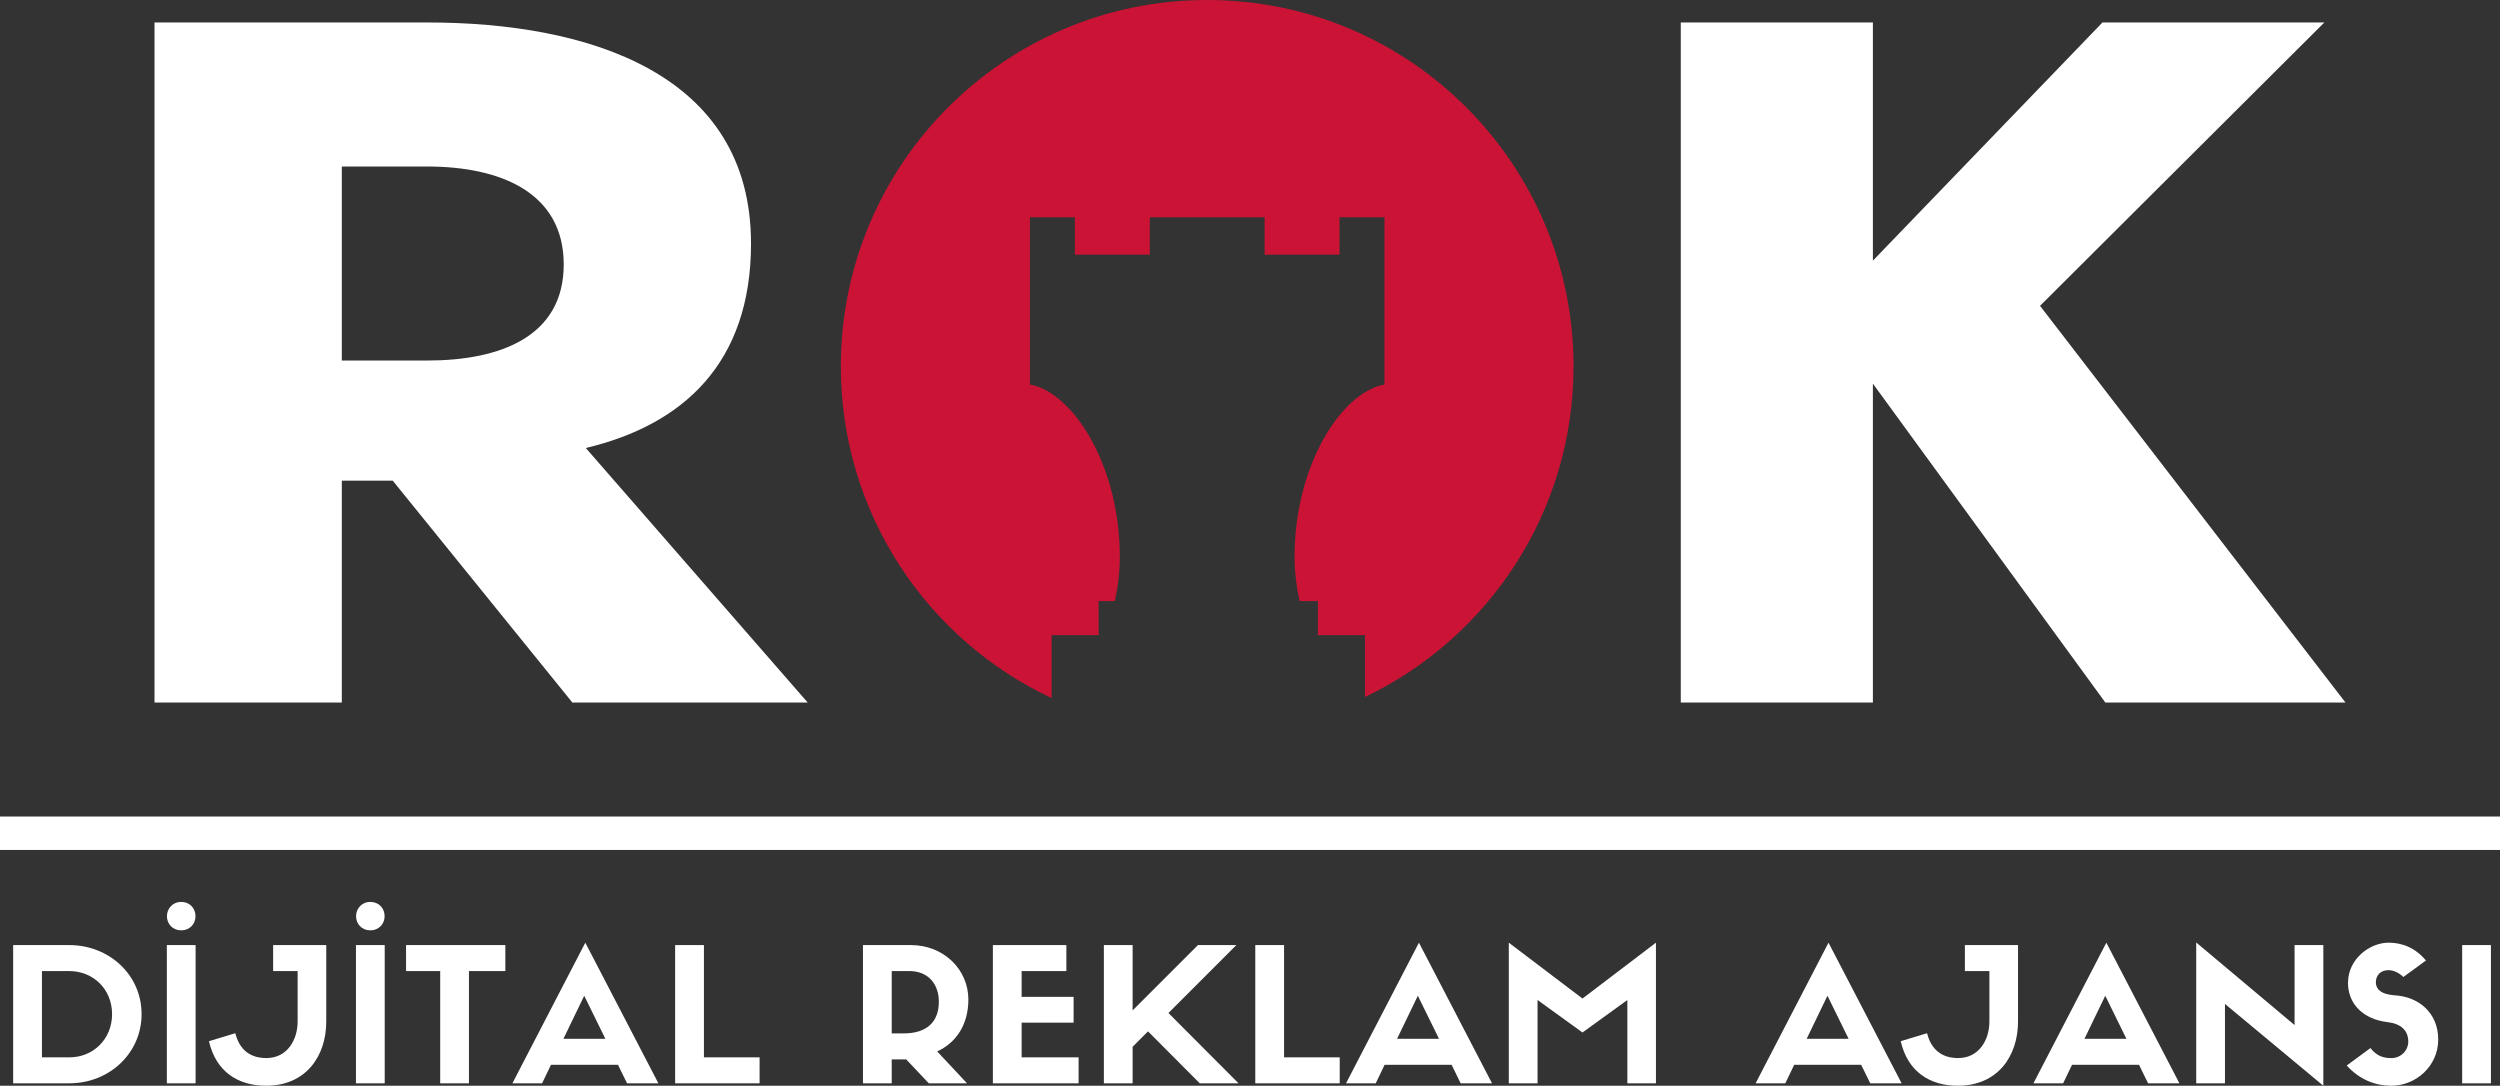
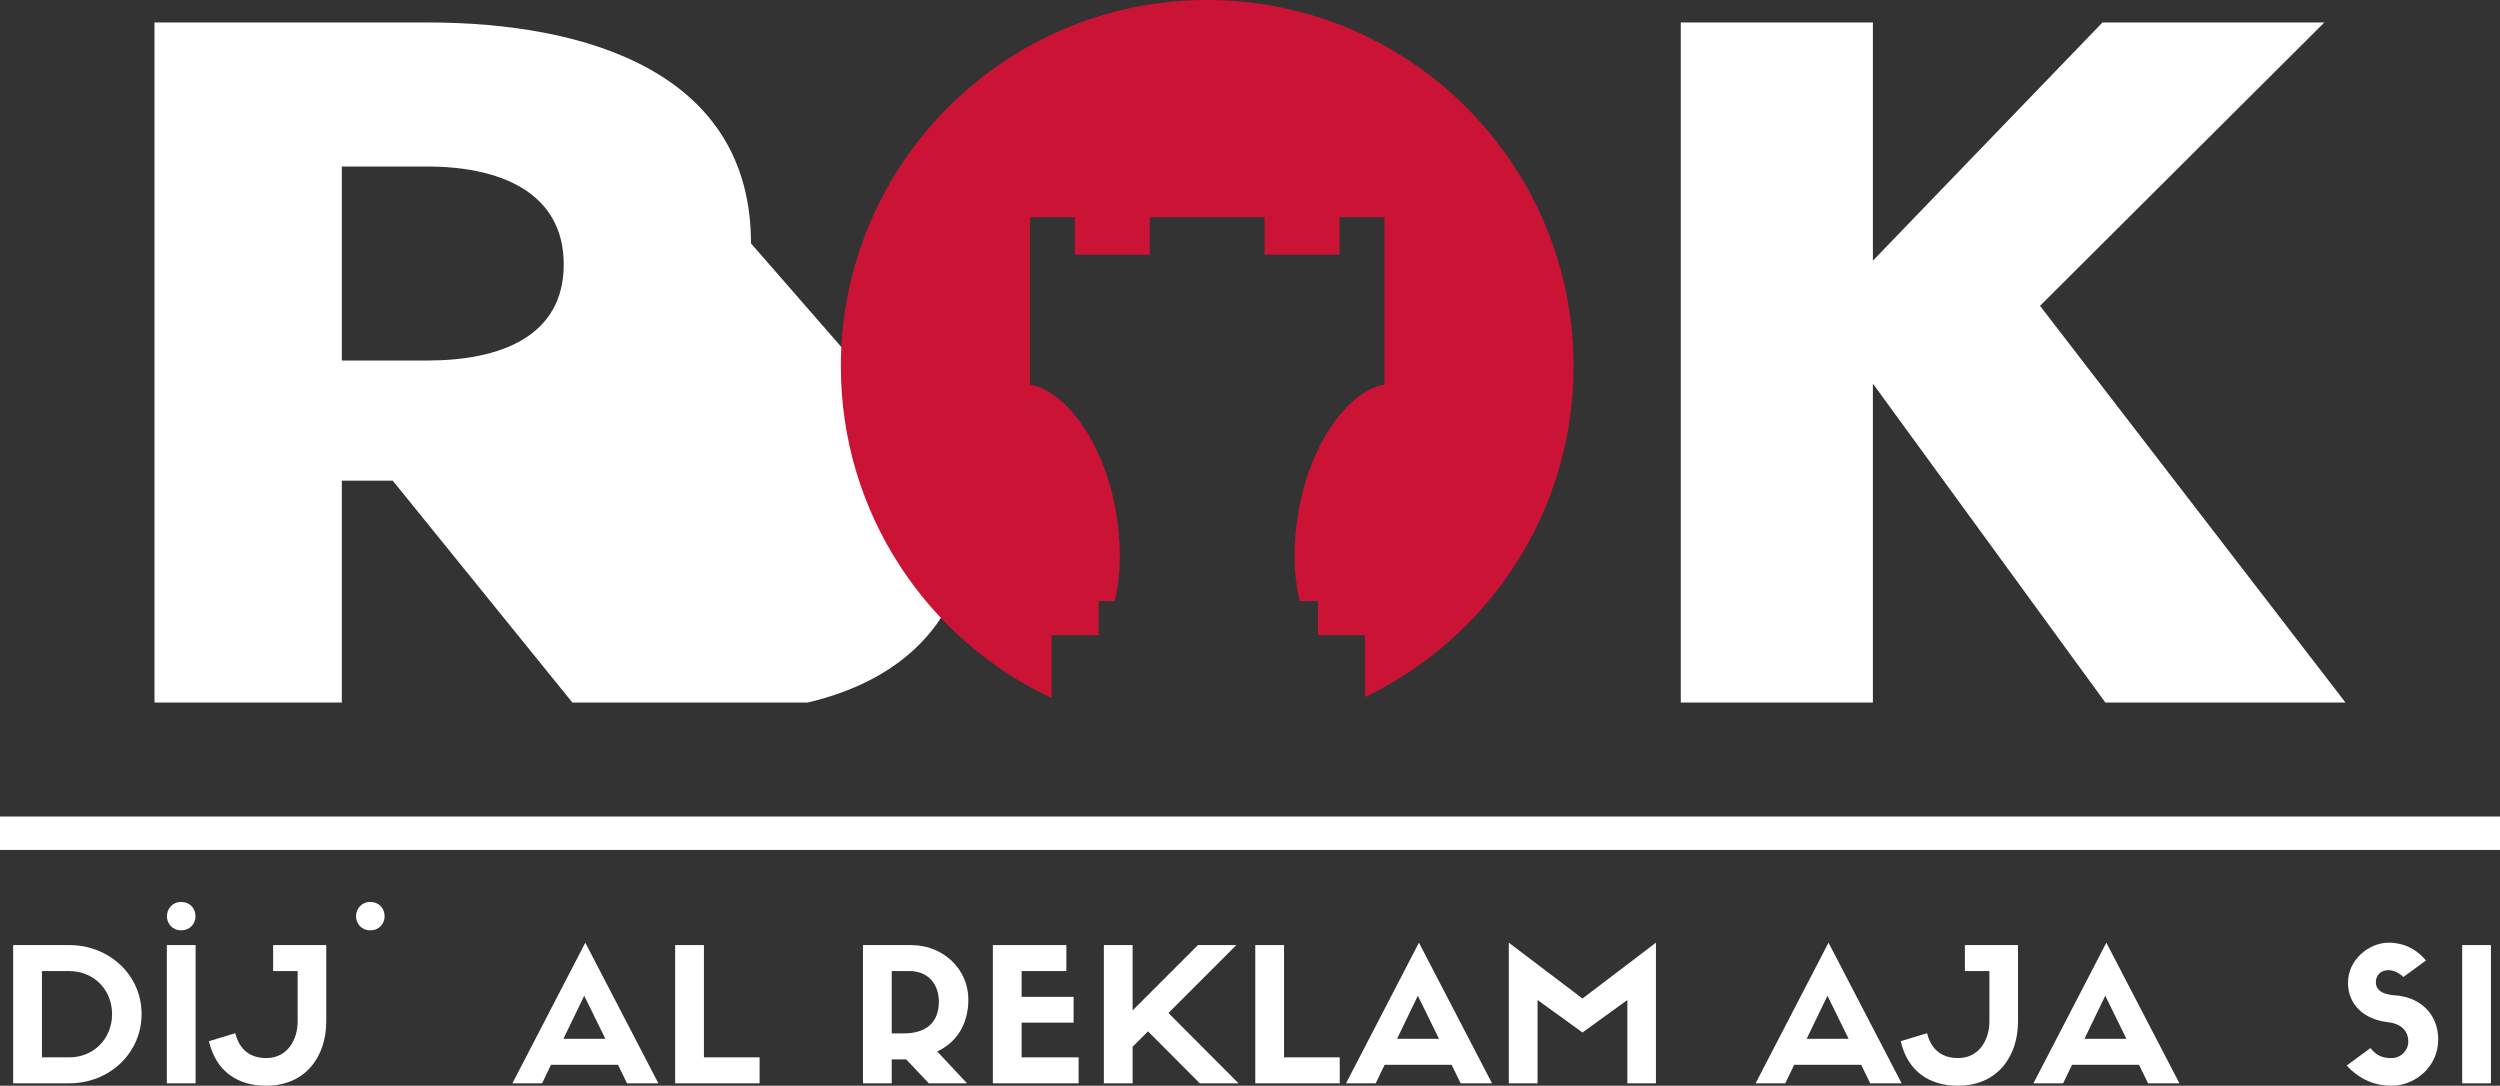
<svg xmlns="http://www.w3.org/2000/svg" id="Layer_2" data-name="Layer 2" viewBox="0 0 759.99 330.06">
  <rect x="0" y="0" width="759.99" height="330.06" fill="#333333" stroke="none" />
  <defs>
    <style>      .cls-1 {        fill: #fff;      }      .cls-2 {        fill: none;      }      .cls-3 {        fill: #cb1335;      }    </style>
  </defs>
  <g id="katman_1" data-name="katman 1">
    <path class="cls-1" d="M21.04,287.3c12.13,0,22,9.03,22,20.98s-9.87,21.04-21.94,21.04H4v-42.03h17.04ZM21.1,321.43c7.28,0,12.97-5.58,12.97-13.14s-5.7-13.09-13.03-13.09h-8.29v26.23h8.35Z" />
    <rect class="cls-1" x="50.72" y="287.3" width="8.74" height="42.03" />
    <path class="cls-1" d="M99.18,287.3v23.24c0,10.55-6.21,19.52-18.28,19.52-8.52,0-15.23-4.23-17.38-13.54l8.01-2.43c1.69,6.77,6.66,7.56,9.42,7.56,6.38,0,9.53-5.53,9.53-11.11v-15.34h-7.45v-7.9h16.13Z" />
-     <rect class="cls-1" x="108.21" y="287.3" width="8.74" height="42.03" />
-     <polygon class="cls-1" points="133.82 329.33 133.82 295.2 123.44 295.2 123.44 287.3 153.62 287.3 153.62 295.2 142.56 295.2 142.56 329.33 133.82 329.33" />
    <path class="cls-1" d="M187.87,323.69h-20.37l-2.71,5.64h-9.03l22.17-42.76,22.22,42.76h-9.53l-2.76-5.64ZM171.28,315.79h12.75l-6.43-13.09-6.32,13.09Z" />
    <polygon class="cls-1" points="213.99 287.3 213.99 321.43 230.91 321.43 230.91 329.33 205.24 329.33 205.24 287.3 213.99 287.3" />
    <path class="cls-1" d="M271.08,322.05v7.28h-8.74v-42.03h14.61c9.87,0,17.43,7.39,17.43,16.53,0,7.56-3.61,13.09-9.48,15.8l9.08,9.7h-11.62l-6.88-7.28h-4.4ZM274.69,314.15c6.94,0,10.72-3.38,10.72-9.65,0-5.13-3.05-9.31-9.03-9.31h-5.3v18.95h3.61Z" />
    <polygon class="cls-1" points="301.83 329.33 301.83 287.3 324.17 287.3 324.17 295.2 310.57 295.2 310.57 303.04 326.37 303.04 326.37 310.88 310.57 310.88 310.57 321.43 327.89 321.43 327.89 329.33 301.83 329.33" />
    <polygon class="cls-1" points="344.31 307.16 364.17 287.3 375.84 287.3 355.2 307.95 376.52 329.33 364.73 329.33 348.99 313.53 344.31 318.22 344.31 329.33 335.57 329.33 335.57 287.3 344.31 287.3 344.31 307.16" />
    <polygon class="cls-1" points="390.35 287.3 390.35 321.43 407.27 321.43 407.27 329.33 381.6 329.33 381.6 287.3 390.35 287.3" />
    <path class="cls-1" d="M441.29,323.69h-20.37l-2.71,5.64h-9.03l22.17-42.76,22.22,42.76h-9.53l-2.76-5.64ZM424.7,315.79h12.75l-6.43-13.09-6.32,13.09Z" />
    <polygon class="cls-1" points="503.4 286.57 503.4 329.33 494.71 329.33 494.71 304 481.07 313.87 467.41 304 467.41 329.33 458.67 329.33 458.67 286.57 481.07 303.55 503.4 286.57" />
    <path class="cls-1" d="M565.8,323.69h-20.37l-2.71,5.64h-9.03l22.17-42.76,22.23,42.76h-9.54l-2.76-5.64ZM549.22,315.79h12.75l-6.43-13.09-6.32,13.09Z" />
    <path class="cls-1" d="M613.47,287.3v23.24c0,10.55-6.21,19.52-18.28,19.52-8.52,0-15.23-4.23-17.38-13.54l8.01-2.43c1.69,6.77,6.66,7.56,9.42,7.56,6.38,0,9.53-5.53,9.53-11.11v-15.34h-7.45v-7.9h16.13Z" />
    <path class="cls-1" d="M650.26,323.69h-20.37l-2.71,5.64h-9.03l22.17-42.76,22.22,42.76h-9.53l-2.76-5.64ZM633.67,315.79h12.75l-6.43-13.09-6.32,13.09Z" />
-     <polygon class="cls-1" points="697.54 287.3 706.28 287.3 706.28 330.06 676.38 305.19 676.38 329.33 667.64 329.33 667.64 286.51 697.54 311.62 697.54 287.3" />
    <path class="cls-1" d="M713.79,298.7c0-7.11,6.54-12.13,12.35-12.13,4.17,0,8.12,1.58,11.34,5.42l-6.88,5.02c-1.13-1.19-2.99-2.09-4.46-2.09-2.31,0-3.89,1.41-3.89,3.72,0,1.92,1.41,3.67,5.87,3.95,7.16.45,13.09,5.3,13.09,13.42s-6.83,14.05-14.22,14.05c-4.8,0-9.59-1.75-13.6-6.15l7.22-5.3c1.92,2.43,3.89,3.05,6.37,3.05,2.88,0,5.13-2.31,5.13-5.02,0-3.38-2.26-5.47-6.32-5.92-7.28-.85-12.02-5.42-12.02-12.02" />
    <rect class="cls-1" x="748.49" y="287.3" width="8.74" height="42.03" />
    <path class="cls-1" d="M59.43,278.52c0,2.31-1.69,4.29-4.34,4.29s-4.34-1.97-4.34-4.29,1.75-4.34,4.34-4.34,4.34,1.92,4.34,4.34" />
    <path class="cls-1" d="M116.92,278.52c0,2.31-1.69,4.29-4.34,4.29s-4.34-1.97-4.34-4.29,1.75-4.34,4.34-4.34,4.34,1.92,4.34,4.34" />
    <rect class="cls-1" y="248.22" width="759.99" height="10.16" />
-     <path class="cls-1" d="M228.3,73.99c0-51.69-49.35-67.16-98.41-67.16H46.97v206.74h56.94v-67.45h15.48l54.61,67.45h71.54l-67.46-77.38c29.49-7.01,50.23-25.7,50.23-62.2M129.9,109.61h-25.99v-58.99h25.99c22.19,0,41.47,7.88,41.47,29.78s-19.27,29.2-41.47,29.2" />
+     <path class="cls-1" d="M228.3,73.99c0-51.69-49.35-67.16-98.41-67.16H46.97v206.74h56.94v-67.45h15.48l54.61,67.45h71.54c29.49-7.01,50.23-25.7,50.23-62.2M129.9,109.61h-25.99v-58.99h25.99c22.19,0,41.47,7.88,41.47,29.78s-19.27,29.2-41.47,29.2" />
    <polygon class="cls-1" points="620.16 92.97 706.59 6.83 639.14 6.83 569.35 79.24 569.35 6.83 510.95 6.83 510.95 213.57 569.35 213.57 569.35 116.62 640.02 213.57 713.02 213.57 620.16 92.97" />
    <g>
      <path class="cls-2" d="M393.54,169.28c0-28.08,14.42-50.09,27.32-52.37v-50.85h-13.66v11.38h-22.77v-11.38h-34.91v11.38h-22.77v-11.38h-13.66v50.85c12.9,2.28,27.32,24.29,27.32,52.37,0,4.7-.58,9.21-1.53,13.46h56.2c-.96-4.25-1.53-8.76-1.53-13.46Z" />
      <path class="cls-3" d="M478.35,111.37c0-61.51-49.86-111.37-111.37-111.37s-111.37,49.86-111.37,111.37c0,44.6,26.22,83.07,64.08,100.85v-19.14h14.3v-10.35h4.9c.96-4.25,1.53-8.76,1.53-13.46,0-28.08-14.42-50.09-27.32-52.37v-50.85h13.66v11.38h22.77v-11.38h34.91v11.38h22.77v-11.38h13.66v50.85c-12.9,2.28-27.32,24.29-27.32,52.37,0,4.7.58,9.21,1.53,13.46h5.57v10.35h14.3v18.81c37.49-17.93,63.4-56.19,63.4-100.52Z" />
    </g>
  </g>
</svg>